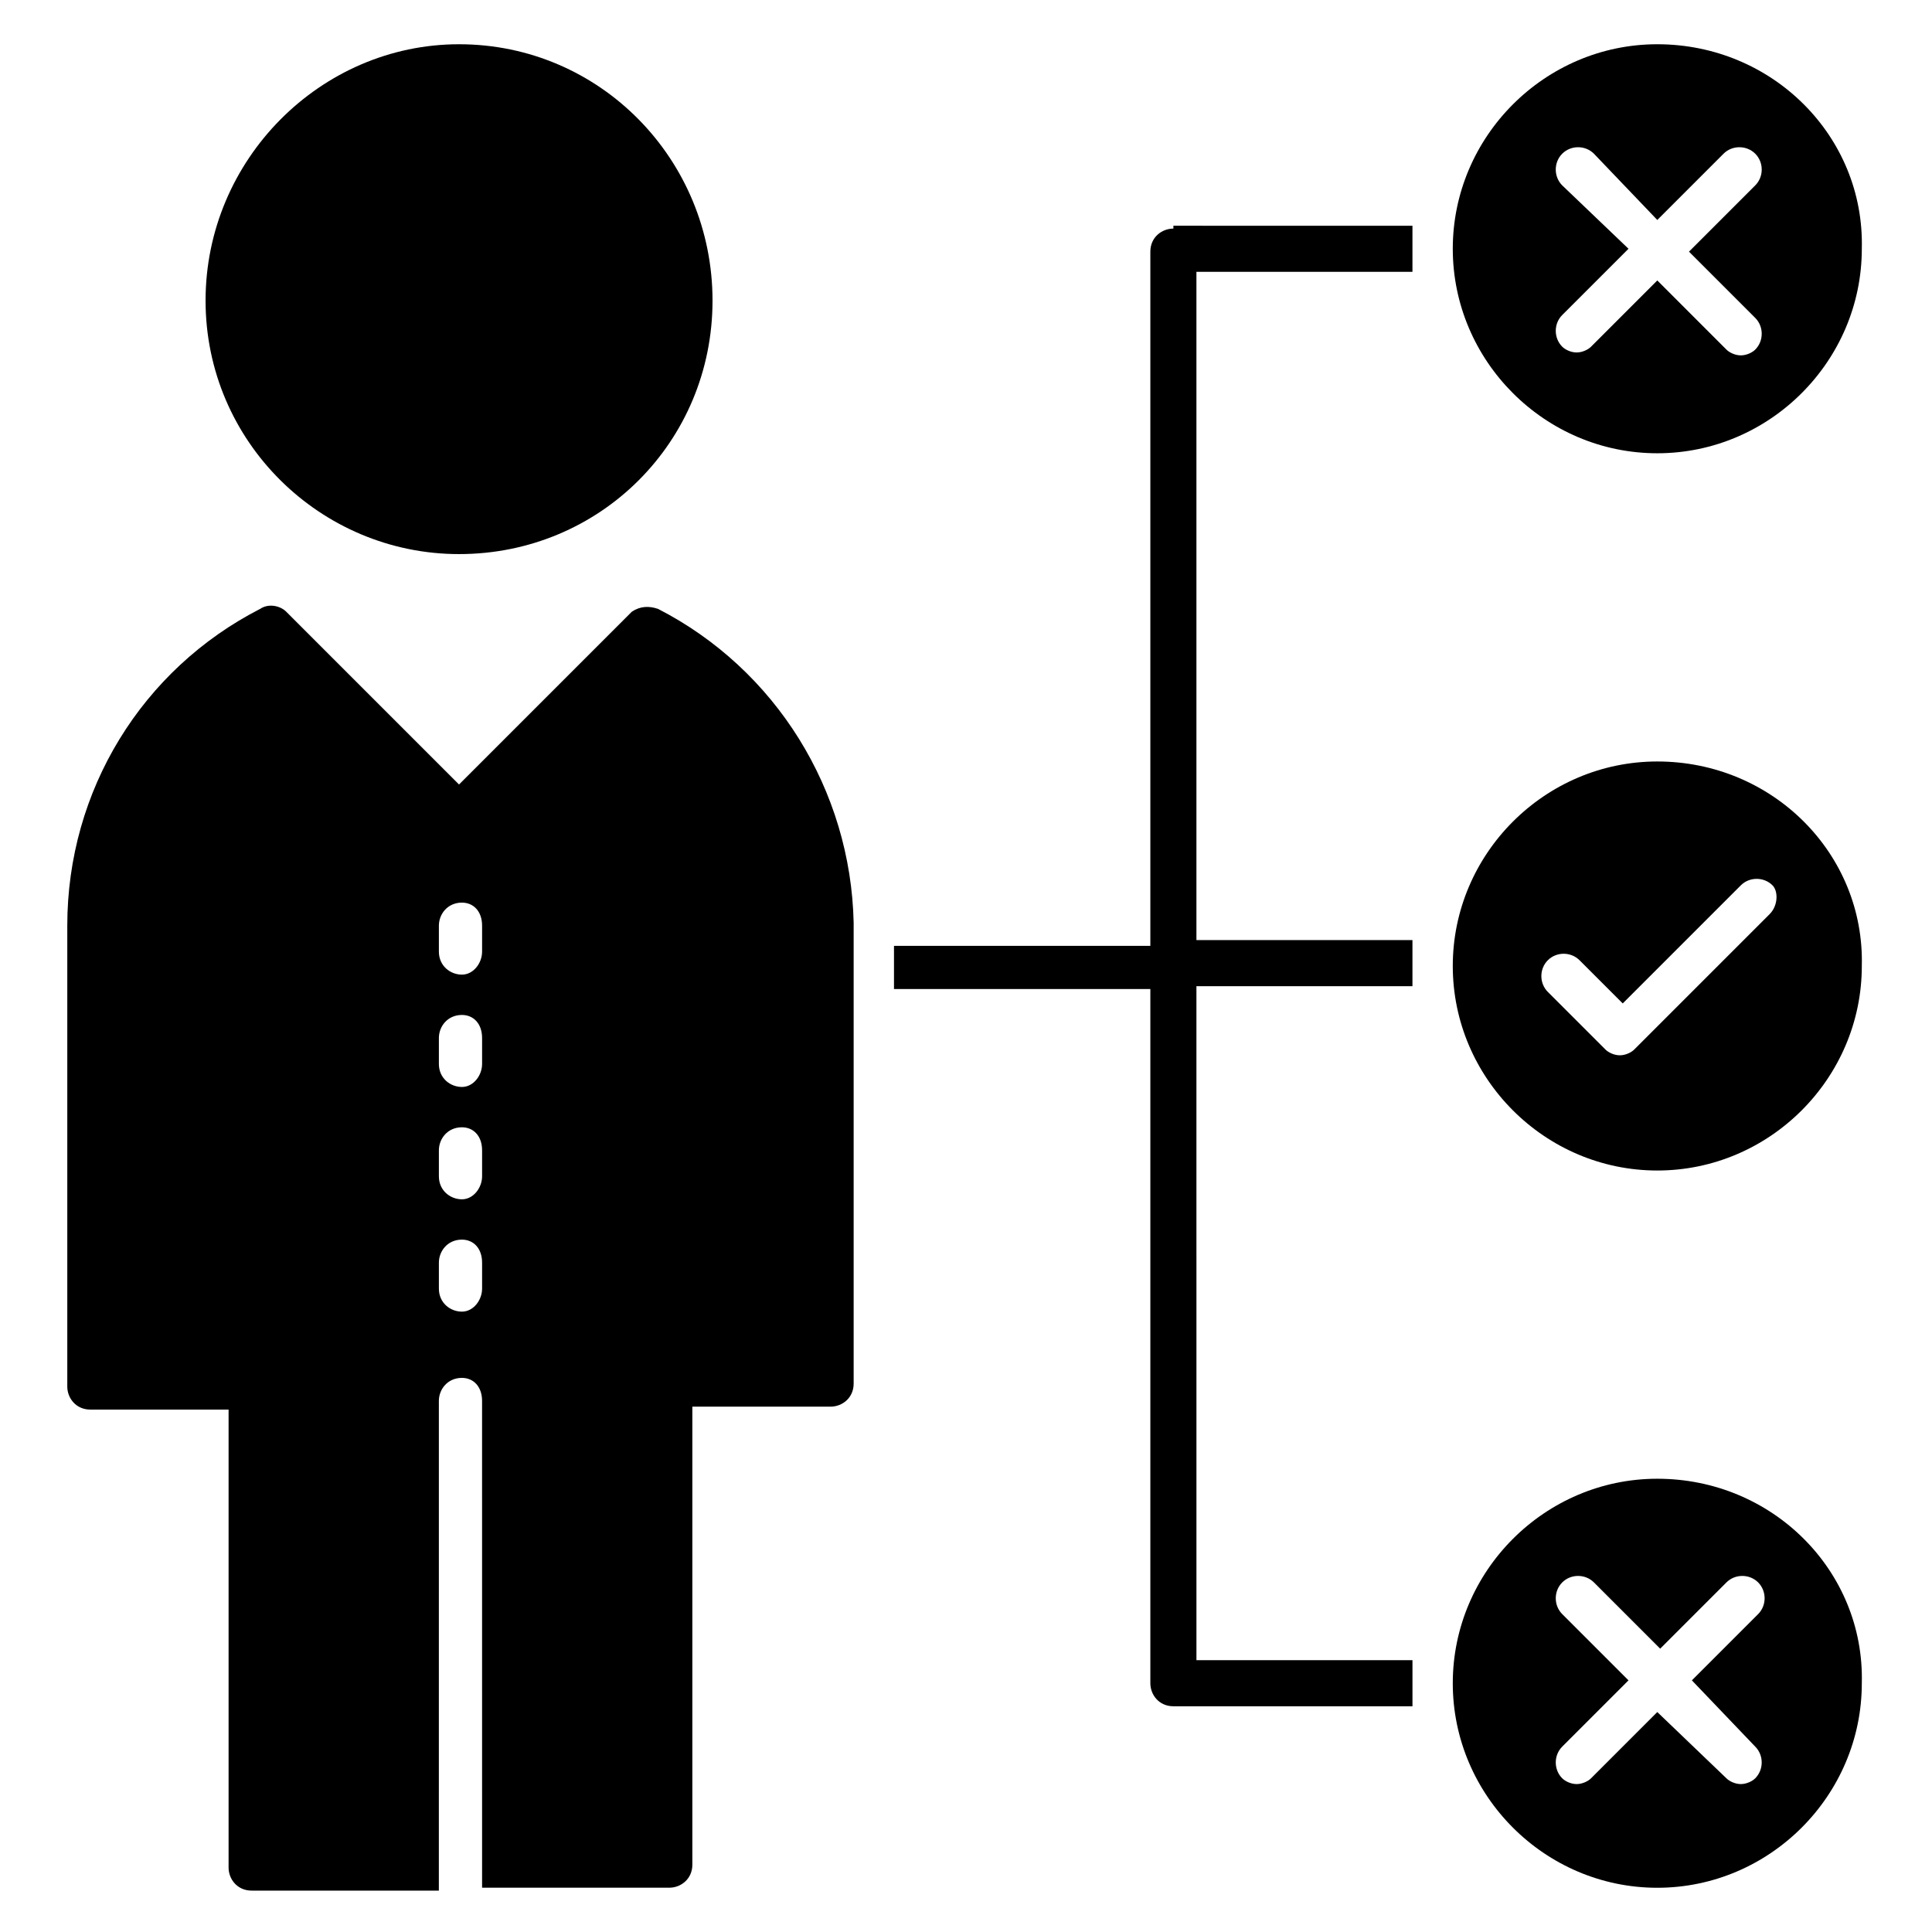
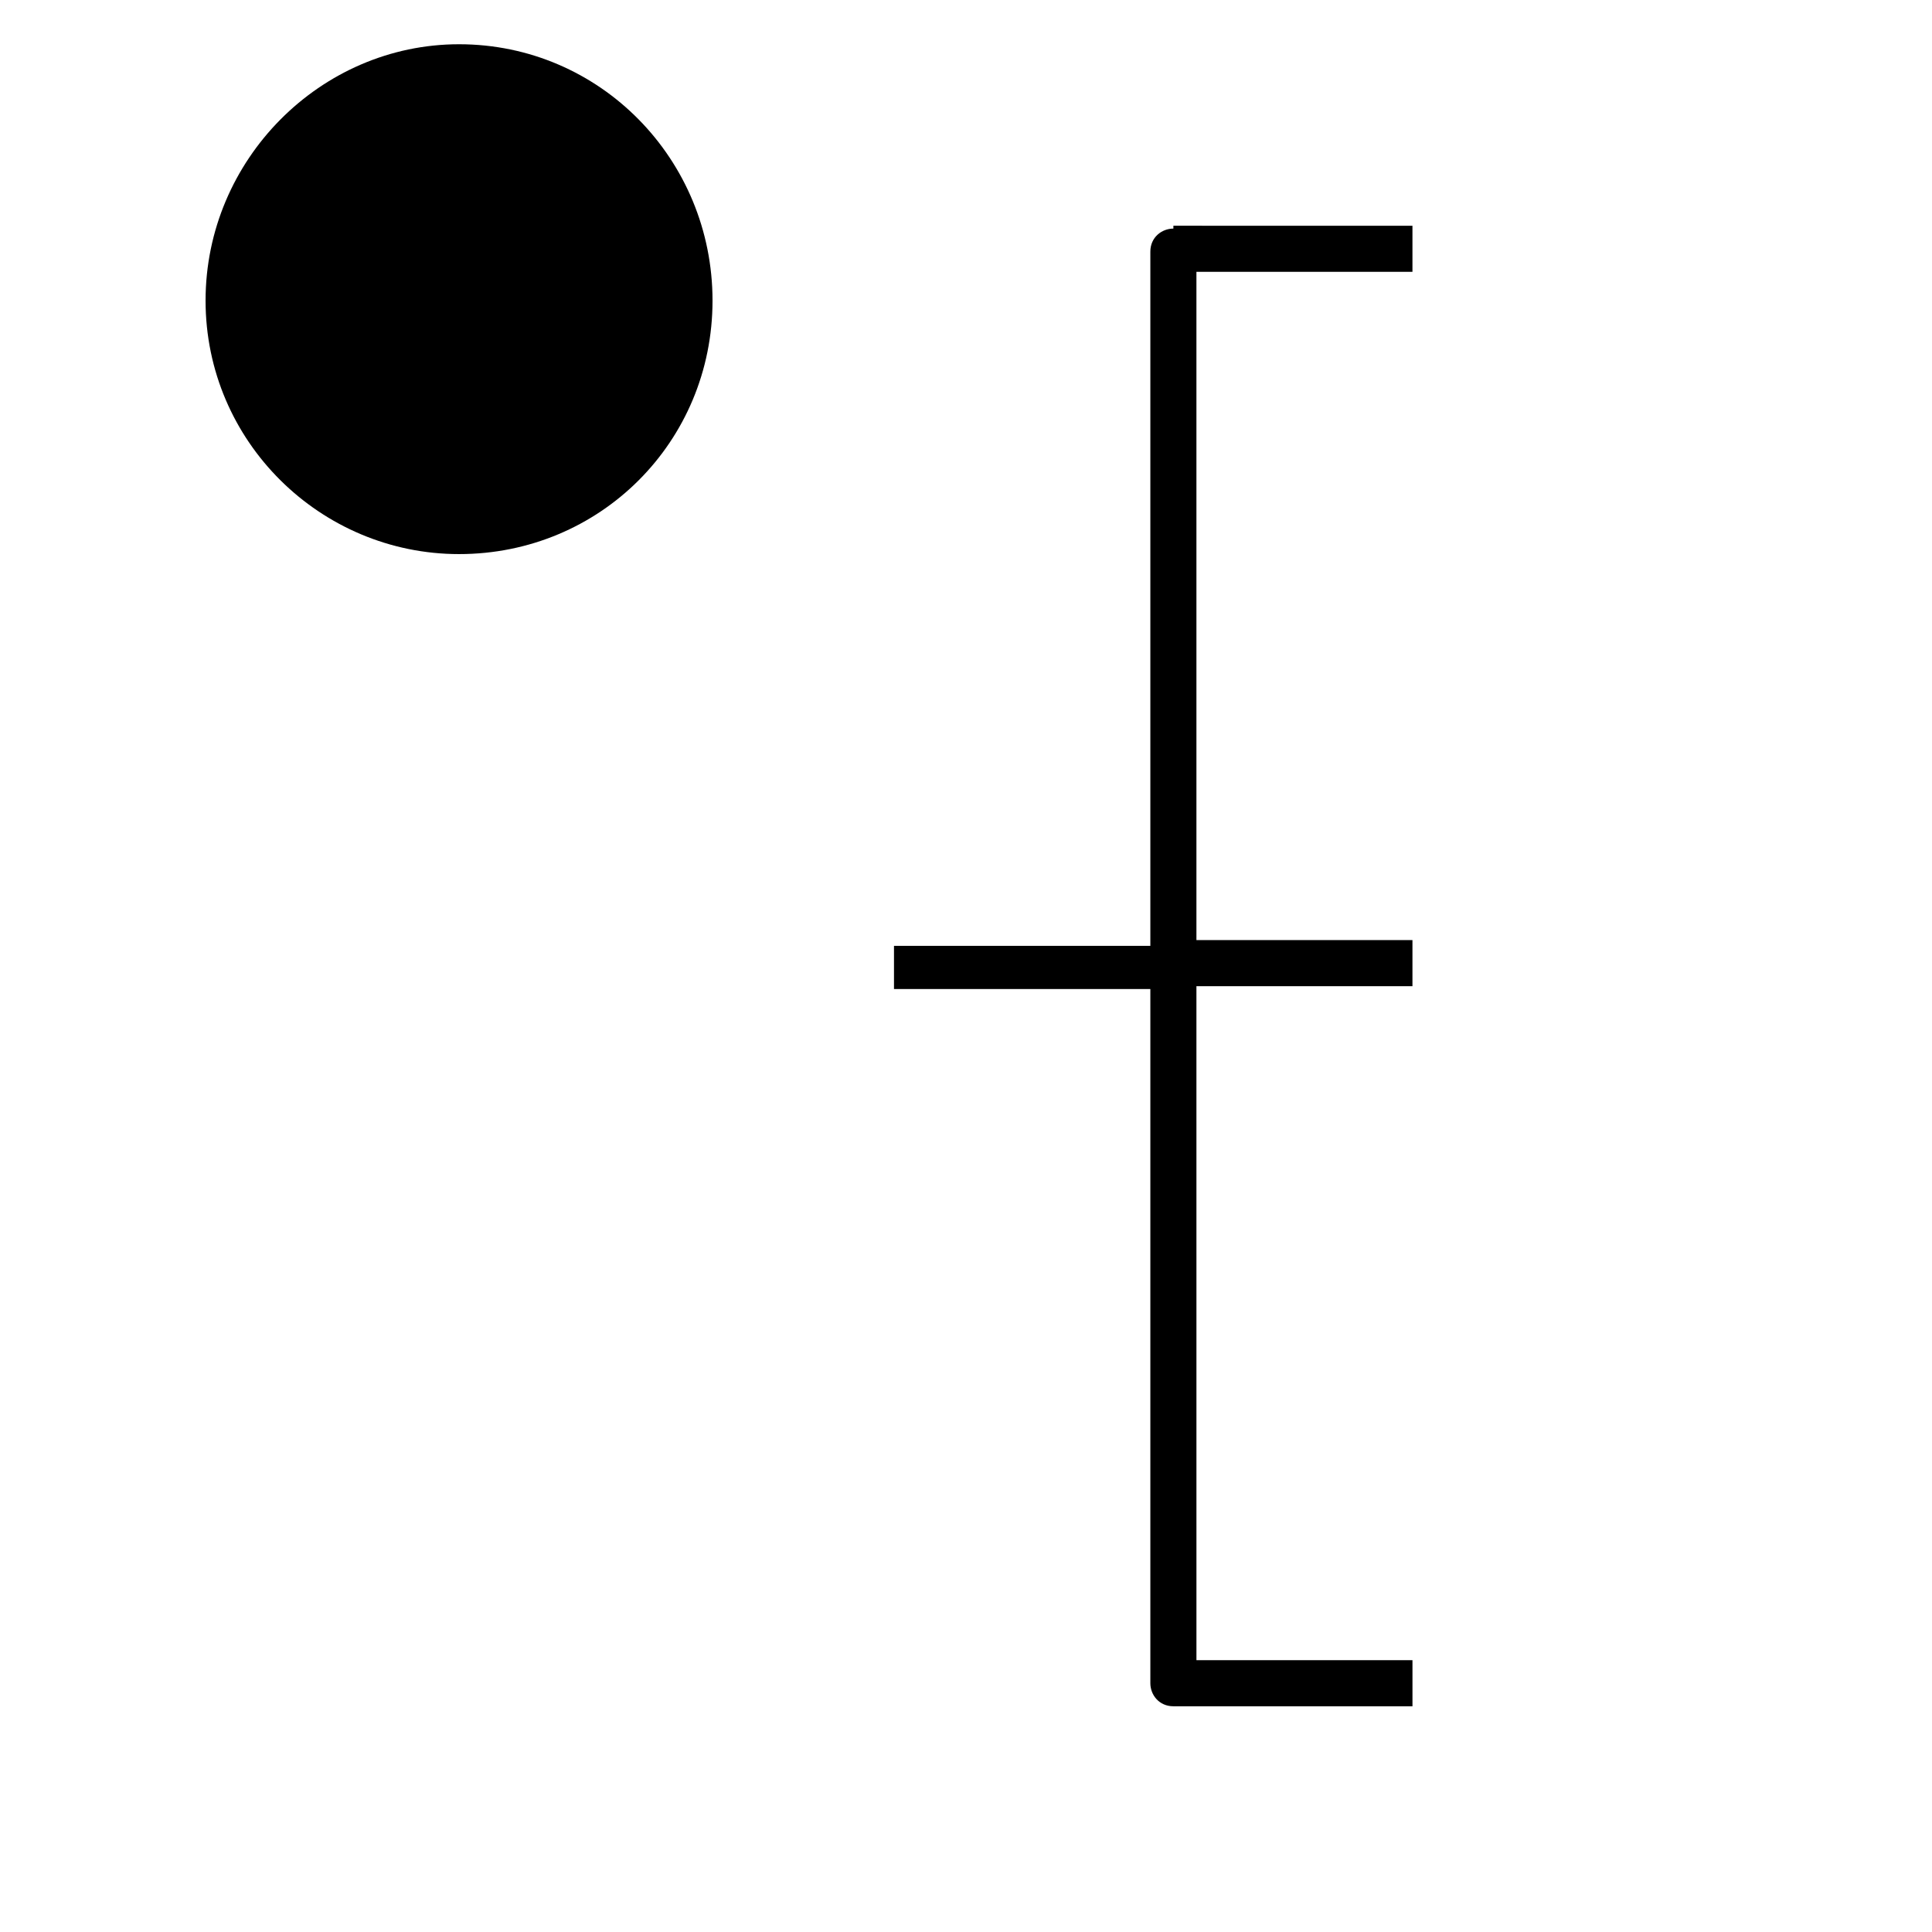
<svg xmlns="http://www.w3.org/2000/svg" fill="#000000" width="800px" height="800px" version="1.1" viewBox="144 144 512 512">
  <g>
    <path d="m265.65 290.84c37.402 0 67.176-29.77 67.176-67.176 0-37.402-29.77-67.938-67.176-67.938-36.641 0-67.172 30.535-67.172 67.938 0 37.406 30.531 67.176 67.172 67.176z" />
-     <path d="m318.32 305.34c-2.289-0.762-4.582-0.762-6.871 0.762l-45.801 45.801-45.801-45.801c-1.527-1.527-4.582-2.289-6.871-0.762-31.297 16.031-51.145 48.09-51.145 83.969v122.14c0 3.055 2.289 6.106 6.106 6.106h36.641v121.37c0 3.055 2.289 6.106 6.106 6.106h49.617l0.004-129.77c0-3.055 2.289-6.106 6.106-6.106 3.055 0 5.344 2.289 5.344 6.106l0.004 129h49.617c3.055 0 6.106-2.289 6.106-6.106v-121.38h36.641c3.055 0 6.106-2.289 6.106-6.106v-122.14c-0.762-35.113-20.609-67.172-51.906-83.203zm-46.562 180.15c0 3.055-2.289 6.106-5.344 6.106-3.055 0-6.106-2.289-6.106-6.106v-6.871c0-3.055 2.289-6.106 6.106-6.106 3.055 0 5.344 2.289 5.344 6.106zm0-29.77c0 3.055-2.289 6.106-5.344 6.106-3.055 0-6.106-2.289-6.106-6.106v-6.871c0-3.055 2.289-6.106 6.106-6.106 3.055 0 5.344 2.289 5.344 6.106zm0-29.77c0 3.055-2.289 6.106-5.344 6.106-3.055 0-6.106-2.289-6.106-6.106v-6.871c0-3.055 2.289-6.106 6.106-6.106 3.055 0 5.344 2.289 5.344 6.106zm0-29.77c0 3.055-2.289 6.106-5.344 6.106-3.055 0-6.106-2.289-6.106-6.106v-6.871c0-3.055 2.289-6.106 6.106-6.106 3.055 0 5.344 2.289 5.344 6.106z" />
    <path d="m454.96 204.58c-3.055 0-6.106 2.289-6.106 6.106v183.97h-67.938v11.449h67.938v183.97c0 3.055 2.289 6.106 6.106 6.106h63.359v-6.106-6.106h-57.25l-0.004-178.62h57.25v-6.106-6.106h-57.25v-177.1h57.25v-6.106-6.106l-63.355-0.004z" />
-     <path d="m583.2 535.88c-29.77 0-54.199 24.426-54.199 54.199 0 29.77 24.426 54.199 54.199 54.199 29.77 0 54.199-24.426 54.199-54.199 0.762-29.773-23.668-54.199-54.199-54.199zm25.953 70.992c2.289 2.289 2.289 6.106 0 8.398-0.762 0.762-2.289 1.527-3.816 1.527s-3.055-0.762-3.816-1.527l-18.32-17.559-17.559 17.559c-0.762 0.762-2.289 1.527-3.816 1.527s-3.055-0.762-3.816-1.527c-2.289-2.289-2.289-6.106 0-8.398l17.559-17.559-17.559-17.559c-2.289-2.289-2.289-6.106 0-8.398 2.289-2.289 6.106-2.289 8.398 0l17.559 17.559 17.559-17.559c2.289-2.289 6.106-2.289 8.398 0 2.289 2.289 2.289 6.106 0 8.398l-17.559 17.559z" />
-     <path d="m583.2 345.8c-29.77 0-54.199 24.426-54.199 54.199 0 29.77 24.426 54.199 54.199 54.199 29.77 0 54.199-24.426 54.199-54.199 0.762-29.773-23.668-54.199-54.199-54.199zm29.77 40.457-35.879 35.879c-0.762 0.762-2.289 1.527-3.816 1.527s-3.055-0.762-3.816-1.527l-15.266-15.266c-2.289-2.289-2.289-6.106 0-8.398 2.289-2.289 6.106-2.289 8.398 0l11.449 11.449 31.297-31.297c2.289-2.289 6.106-2.289 8.398 0 1.523 1.527 1.523 5.344-0.766 7.633z" />
-     <path d="m583.2 264.12c29.77 0 54.199-24.426 54.199-54.199 0.762-29.766-23.668-54.195-54.199-54.195-29.77 0-54.199 24.426-54.199 54.199 0 29.77 24.426 54.195 54.199 54.195zm-25.191-70.988c-2.289-2.289-2.289-6.106 0-8.398 2.289-2.289 6.106-2.289 8.398 0l16.793 17.559 17.559-17.559c2.289-2.289 6.106-2.289 8.398 0 2.289 2.289 2.289 6.106 0 8.398l-17.559 17.559 17.559 17.559c2.289 2.289 2.289 6.106 0 8.398-0.762 0.762-2.289 1.527-3.816 1.527s-3.055-0.762-3.816-1.527l-18.324-18.328-17.559 17.559c-0.762 0.762-2.289 1.527-3.816 1.527s-3.055-0.762-3.816-1.527c-2.289-2.289-2.289-6.106 0-8.398l17.559-17.555z" />
  </g>
</svg>